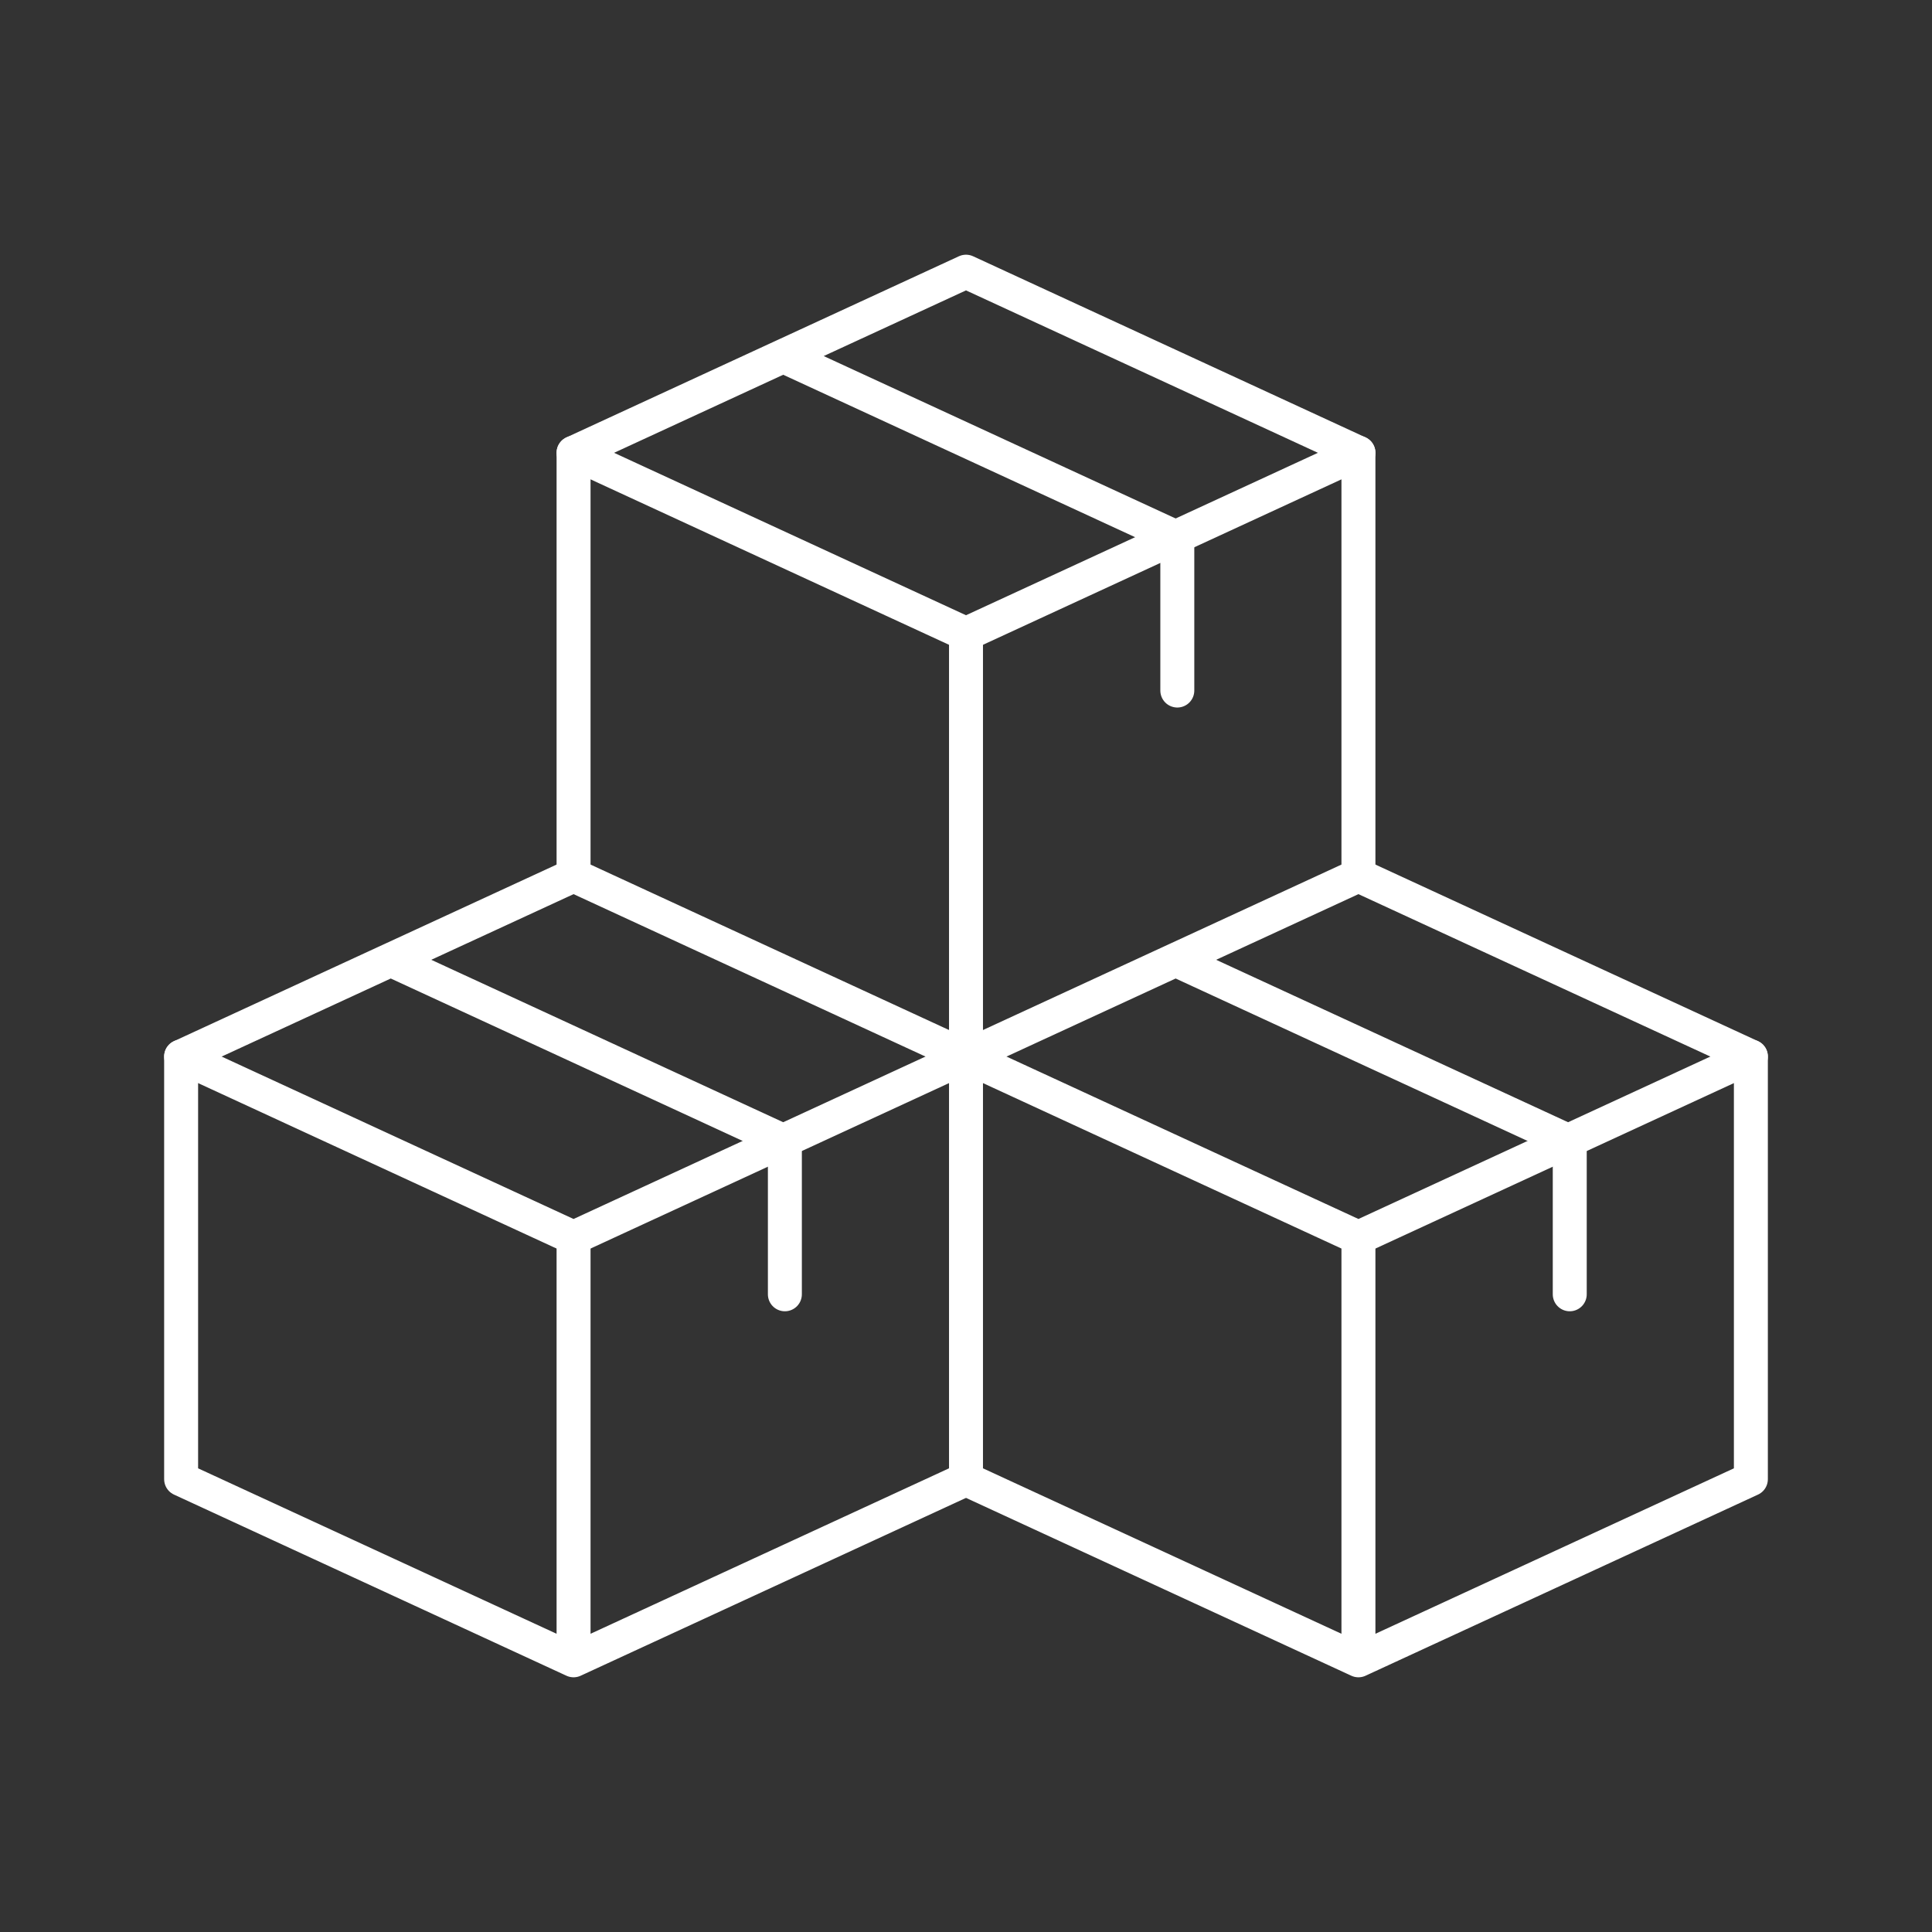
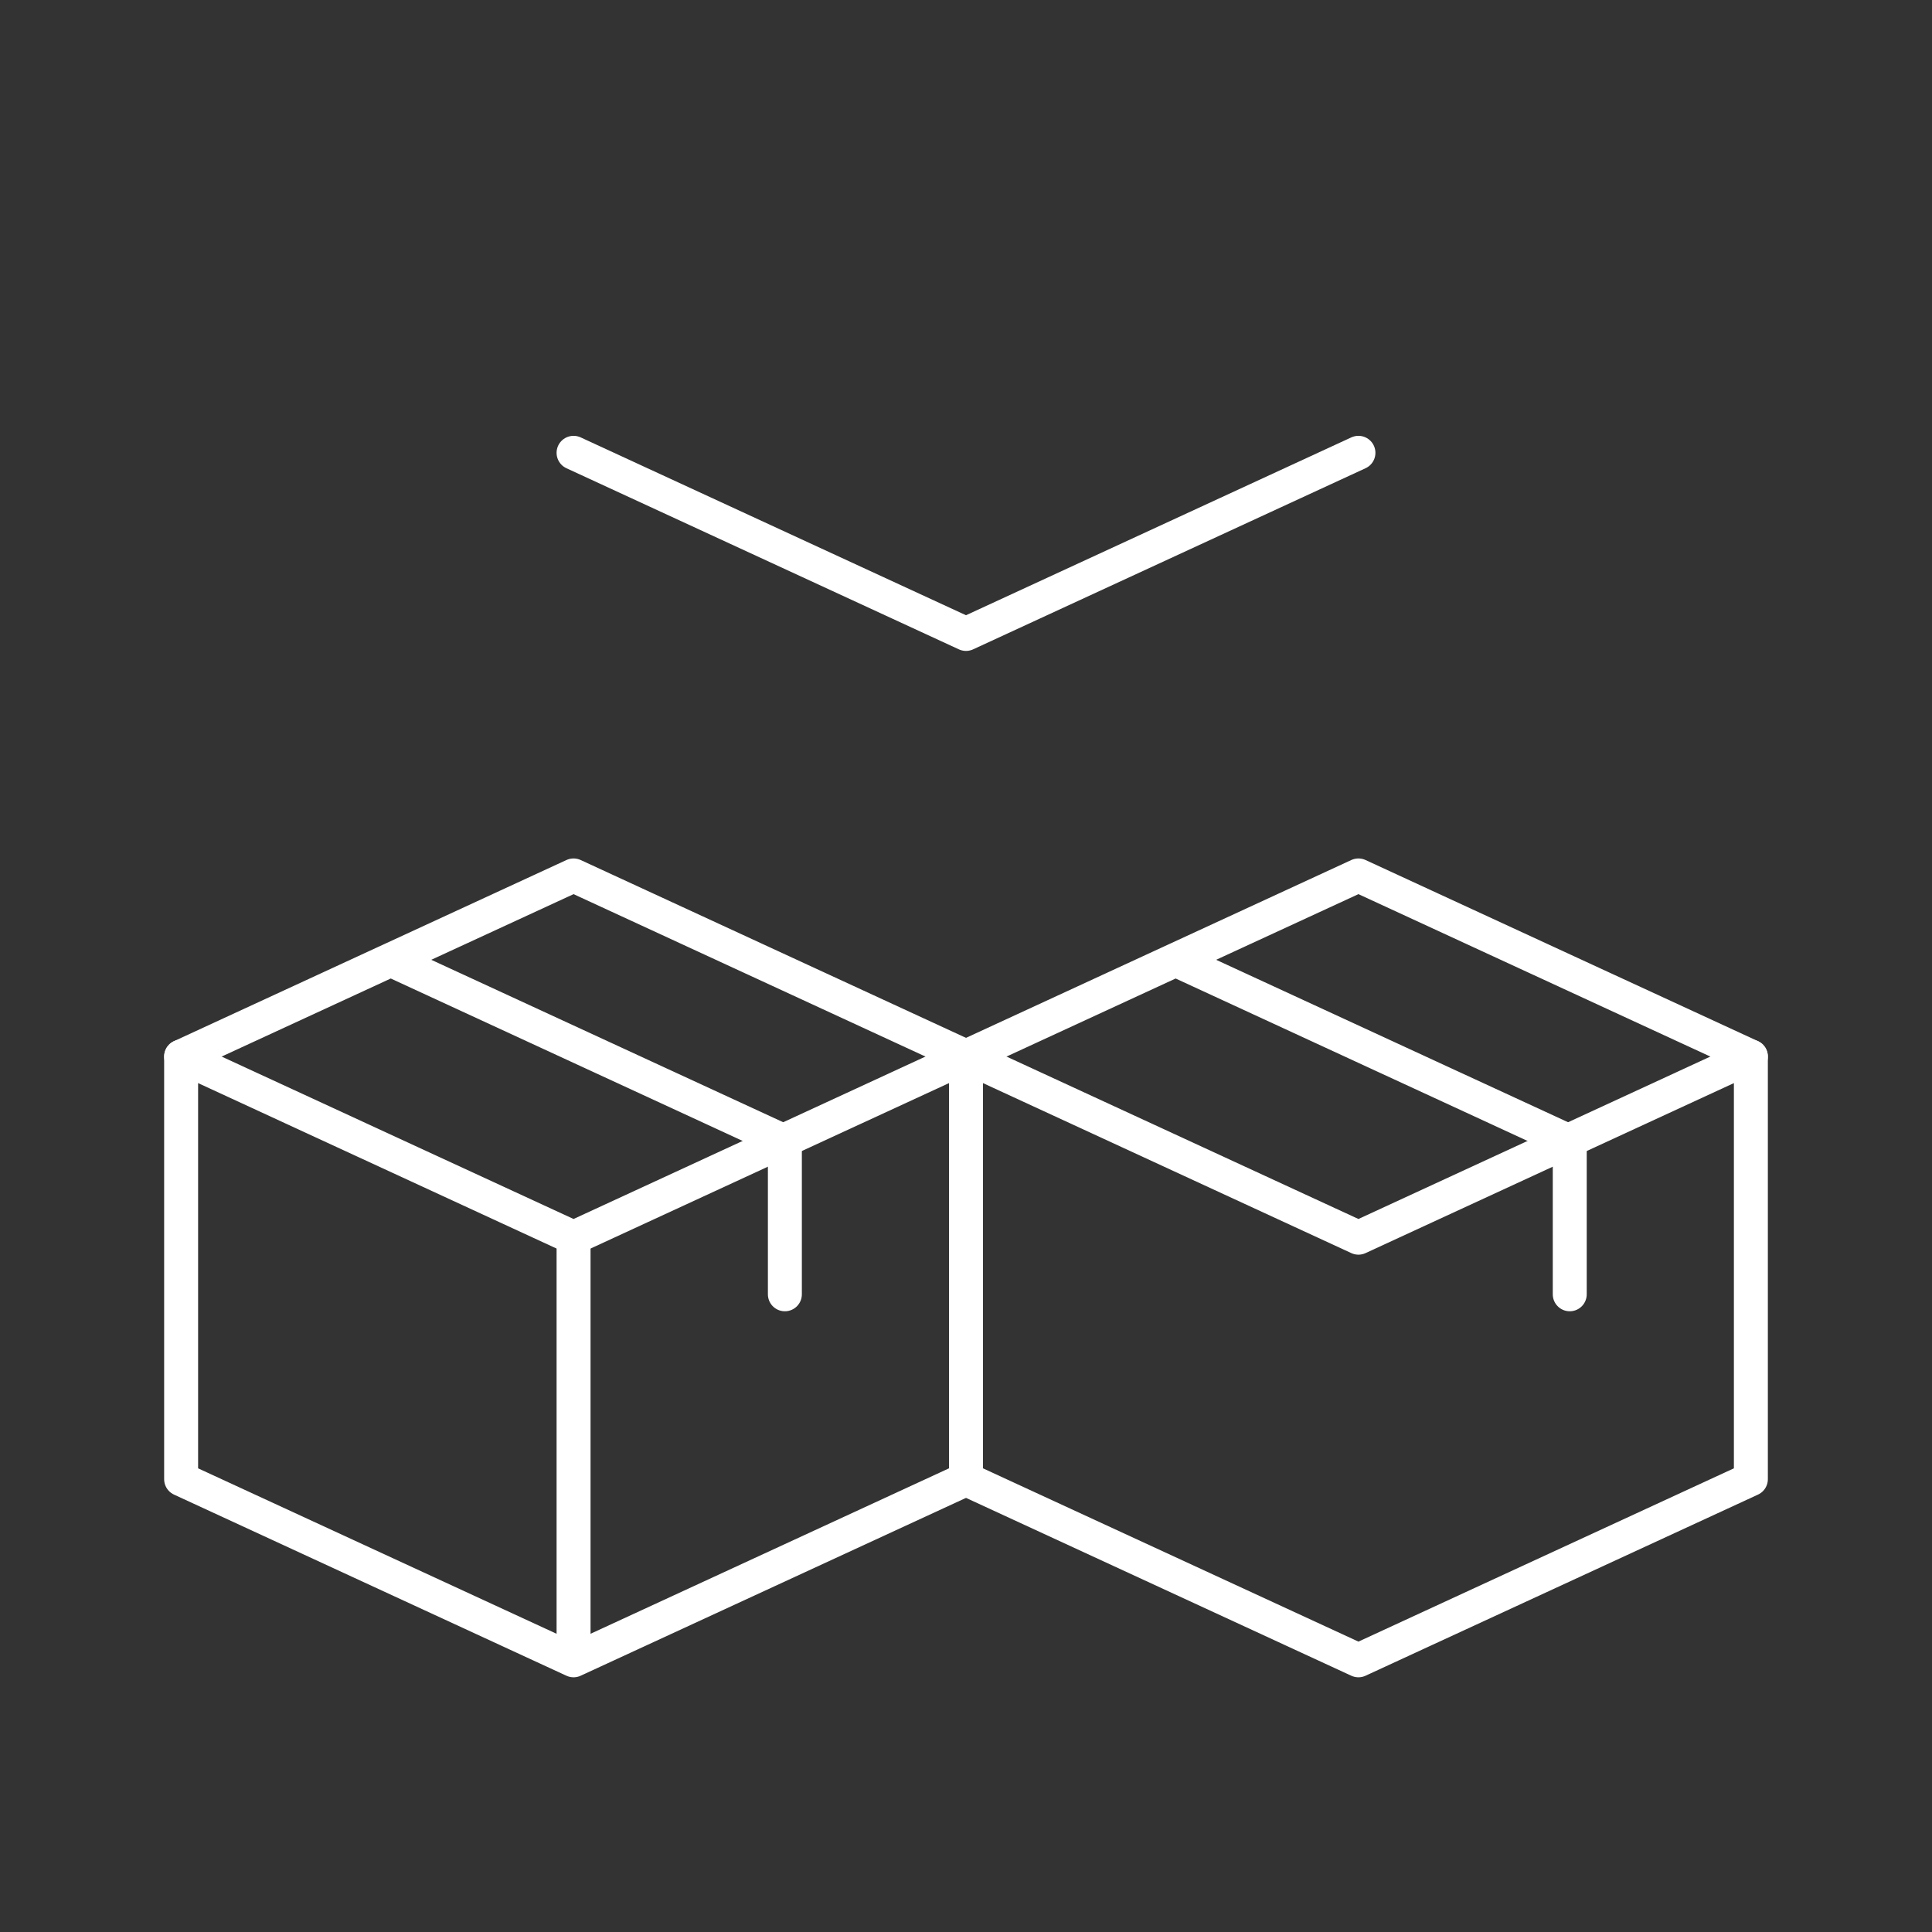
<svg xmlns="http://www.w3.org/2000/svg" fill="none" viewBox="0 0 512 512" height="512" width="512">
  <rect x="0" y="0" width="512" height="512" fill="#333333" stroke="none" />
  <path stroke-linejoin="round" stroke-linecap="round" stroke-miterlimit="10" stroke-width="9" stroke="white" d="M256 280L360 328L464 280" />
-   <path stroke-linejoin="round" stroke-linecap="round" stroke-miterlimit="10" stroke-width="9" stroke="white" d="M256 280L360 232L464 280V392L360 440M256 280V392L360 440M256 280L152 328L48 280M360 440V328M416 343V302.16M311.56 254.36L415.56 302.36" />
+   <path stroke-linejoin="round" stroke-linecap="round" stroke-miterlimit="10" stroke-width="9" stroke="white" d="M256 280L360 232L464 280V392L360 440M256 280V392L360 440M256 280L152 328L48 280M360 440M416 343V302.16M311.56 254.36L415.56 302.36" />
  <path stroke-linejoin="round" stroke-linecap="round" stroke-miterlimit="10" stroke-width="9" stroke="white" d="M256 392L152 440M152 440L48 392V280L152 232L256 280M152 440V328M208 343V302.16M103.56 254.36L207.56 302.36M152 120L256 168L360 120" />
-   <path stroke-linejoin="round" stroke-linecap="round" stroke-miterlimit="10" stroke-width="9" stroke="white" d="M152 232V120L256 72L360 120V232M256 168V280M312 183V142.16M207.56 94.36L311.56 142.36" />
</svg>